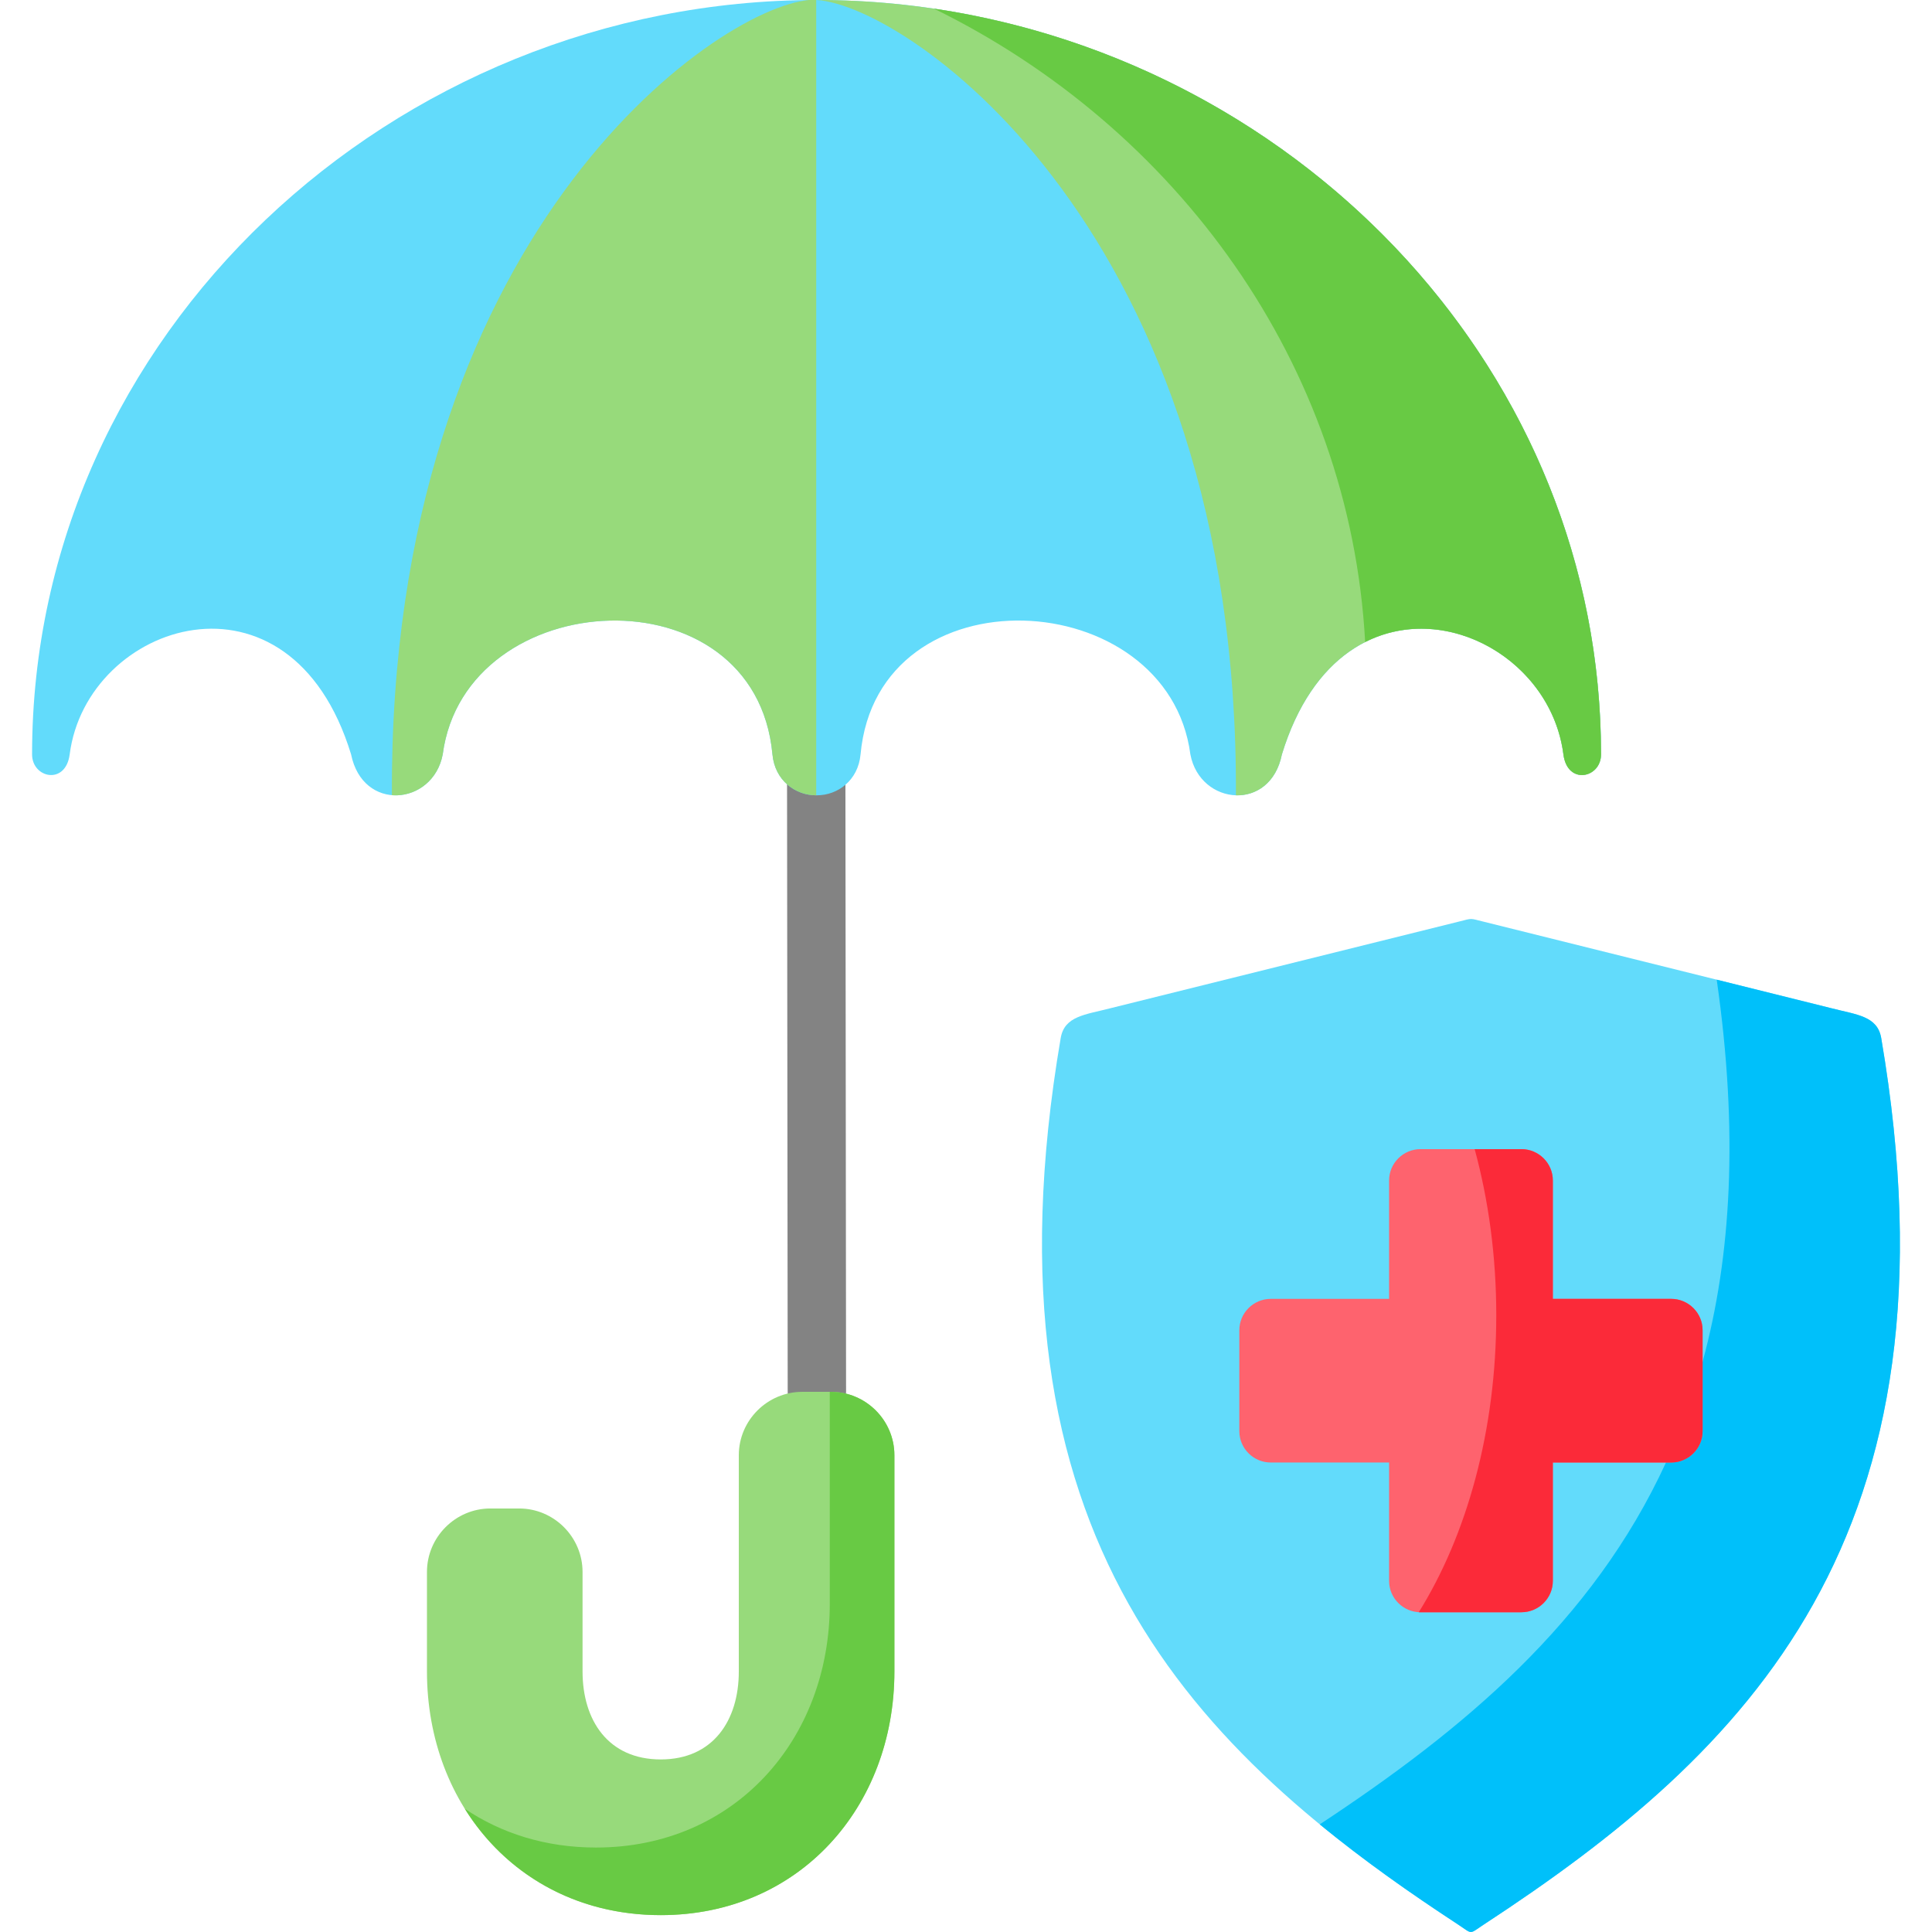
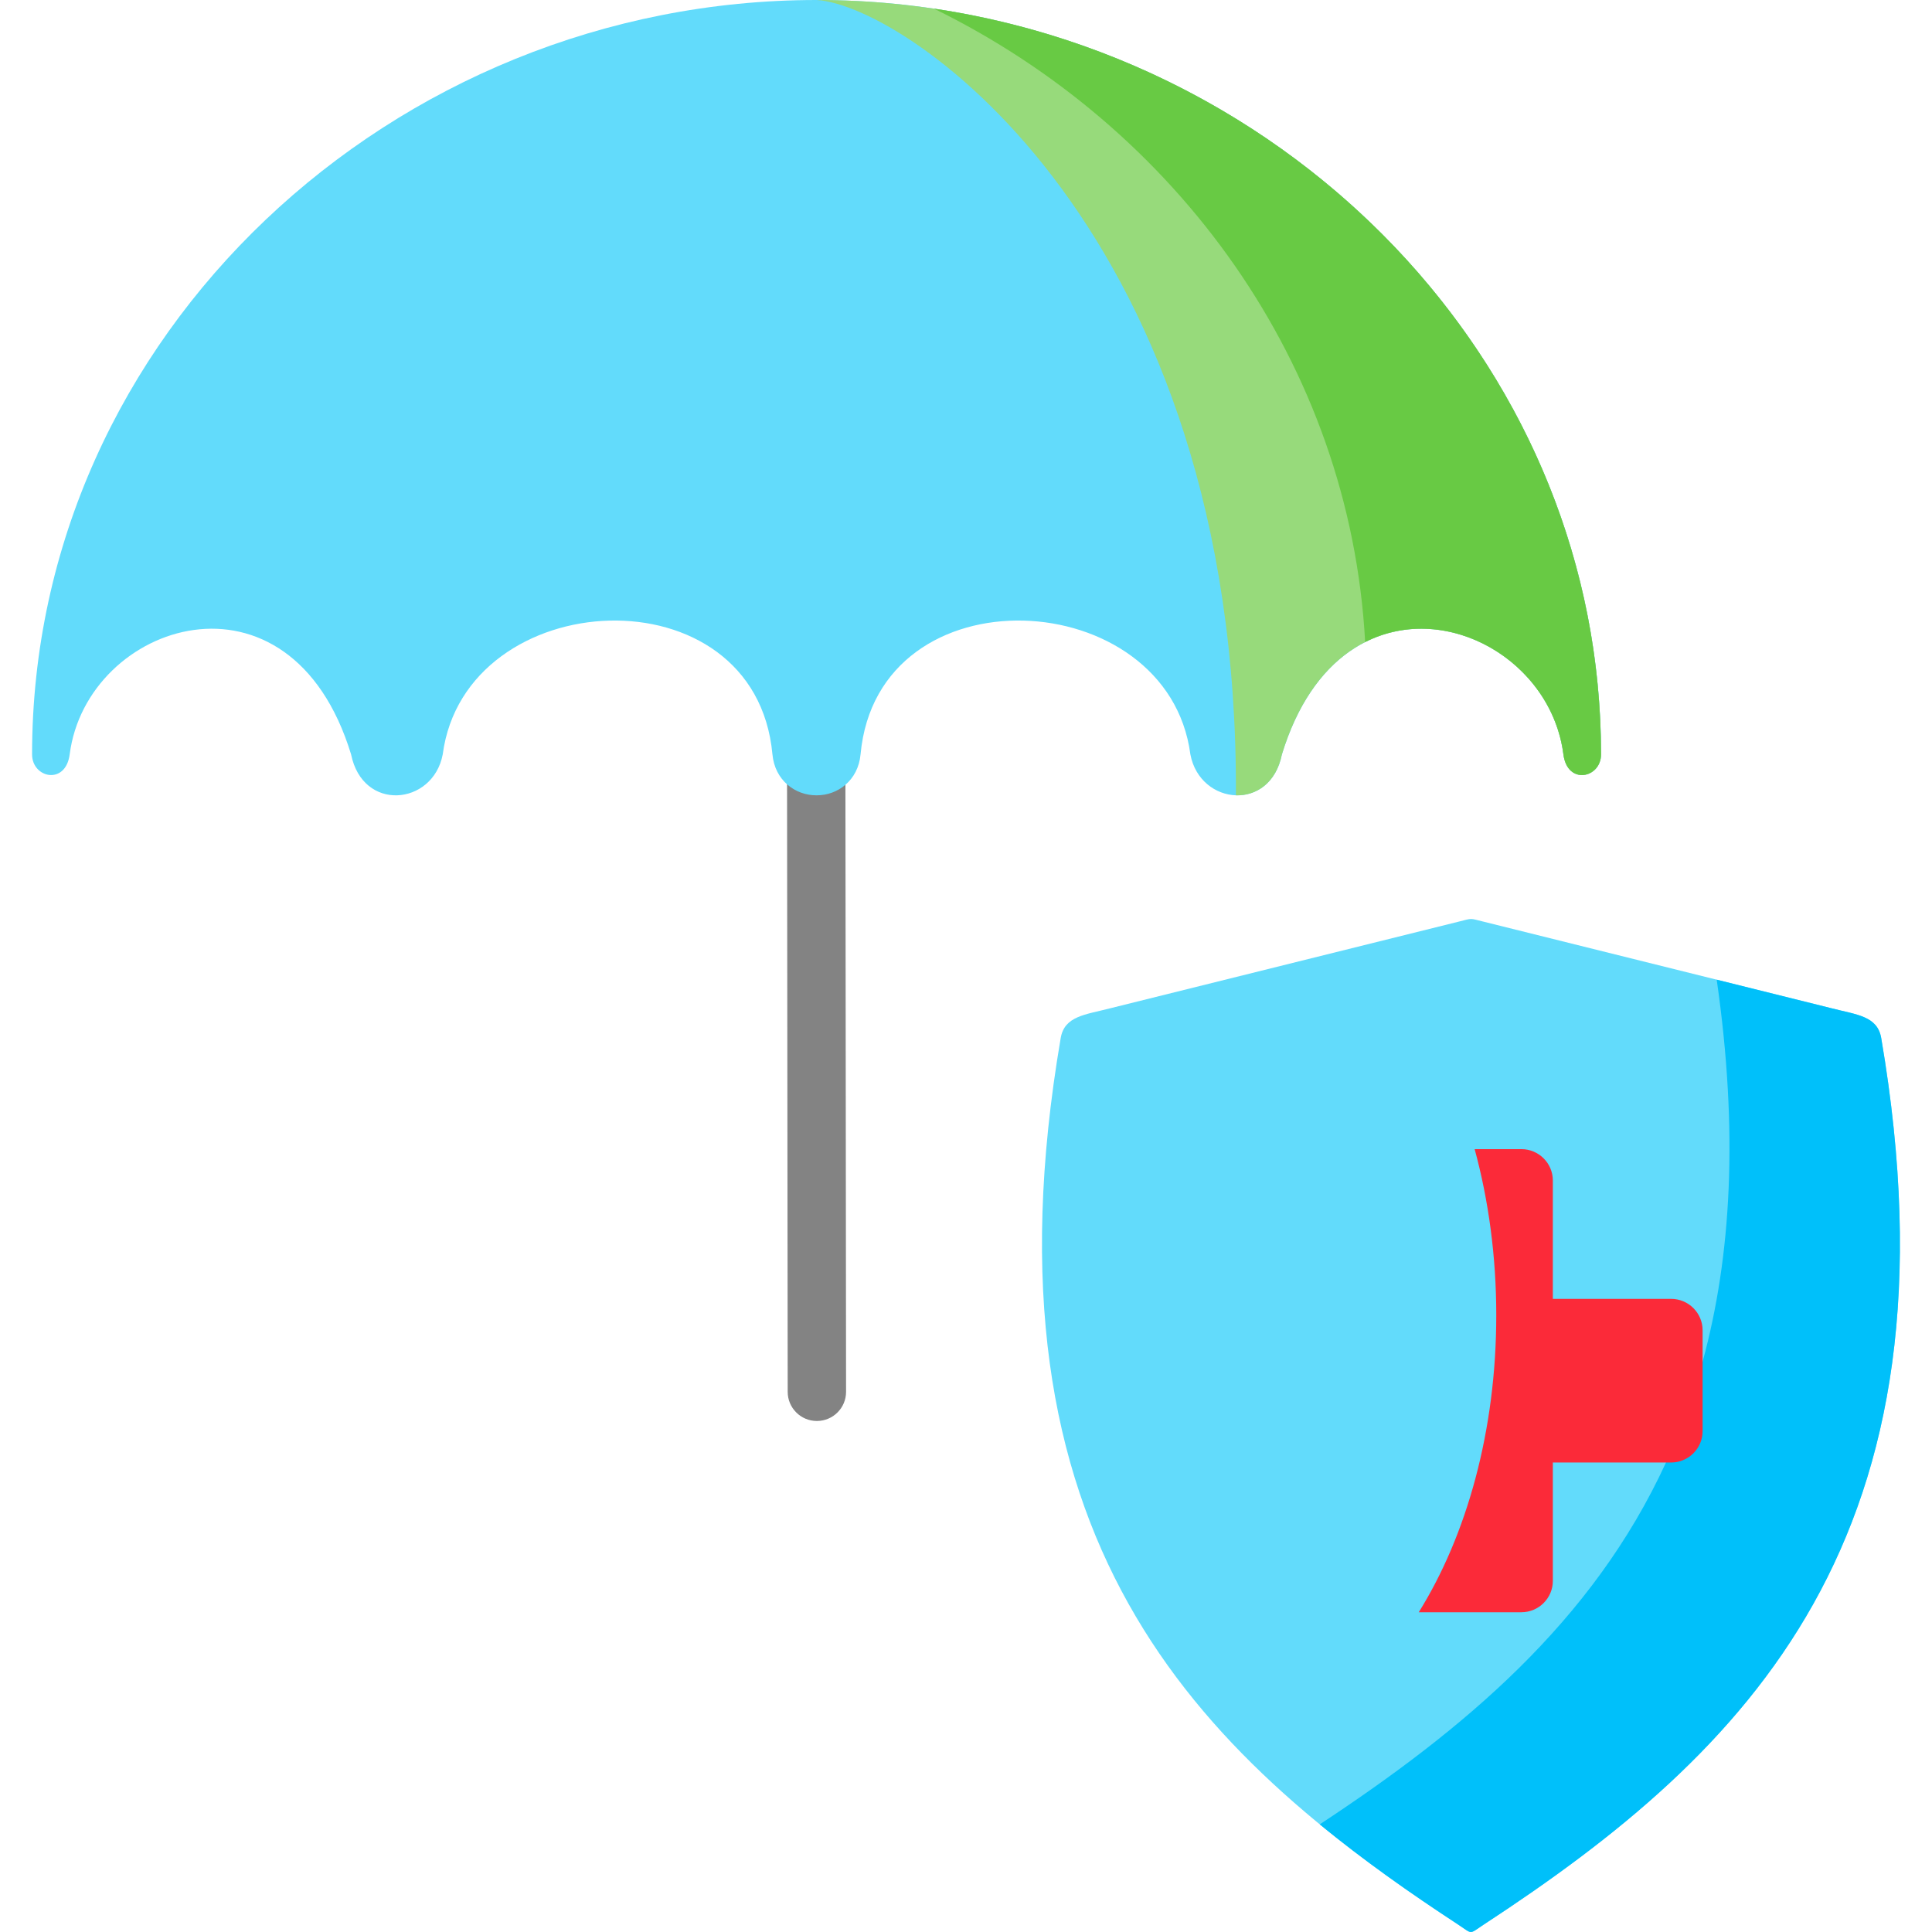
<svg xmlns="http://www.w3.org/2000/svg" version="1.1" x="0" y="0" viewBox="0 0 512 512" style="enable-background:new 0 0 512 512" xml:space="preserve">
  <g>
    <g>
      <g>
        <path d="m216.482 376.576c-4.268 0-7.73-3.454-7.734-7.719l-.176-165.942c-.005-4.267 3.455-7.73 7.726-7.735h.008c4.268 0 7.73 3.454 7.734 7.719l.176 165.942c.005 4.267-3.455 7.731-7.726 7.735-.002 0-.005 0-.008 0z" fill="#838383" data-original="#838383" />
      </g>
      <g>
-         <path clip-rule="evenodd" d="m237.026 394.066v8.415 40.47c0 35.941-25.249 64.577-61.924 64.577-36.704 0-61.953-28.636-61.953-64.577v-9.555-13.529-3.273c0-9.263 7.569-16.831 16.803-16.831h7.627c9.235 0 16.803 7.568 16.803 16.831v3.273 13.529 9.555c0 13.003 6.838 23.318 20.719 23.318 13.852 0 20.69-10.315 20.69-23.318v-40.47-8.415-8.415c0-9.234 7.569-16.802 16.833-16.802h7.598c9.264 0 16.803 7.568 16.803 16.802v8.415z" fill="#97da7b" fill-rule="evenodd" data-original="#97da7b" />
-       </g>
+         </g>
      <g>
-         <path clip-rule="evenodd" d="m123.172 479.332c10.637 17.065 29.048 28.198 51.93 28.198 36.675 0 61.924-28.636 61.924-64.577v-40.47-8.415-8.415c0-9.234-7.54-16.802-16.803-16.802h-.321v7.334 8.415 40.441c0 35.97-25.249 64.577-61.953 64.577-13.327-.001-25.133-3.77-34.777-10.286z" fill="#68ca44" fill-rule="evenodd" data-original="#68ca44" />
-       </g>
+         </g>
      <g>
        <path clip-rule="evenodd" d="m386.649 244.224-92.492 22.996c-6.517 1.695-12.069 2.016-13.063 7.889-22.59 132.31 35.419 189.173 105.321 234.903 3.974 2.63 2.776 2.659 6.78.029 69.902-45.73 127.939-102.593 105.35-234.932-.994-5.873-6.546-6.195-13.092-7.889l-92.404-22.996c-3.595-.876-2.718-.935-6.4 0z" fill="#62dbfb" fill-rule="evenodd" data-original="#62dbfb" />
      </g>
      <g>
        <path clip-rule="evenodd" d="m451.203 360.872c-2.601 9.497-5.874 18.38-9.702 26.707-19.463 42.37-53.771 70.859-91.761 95.901 11.543 9.467 23.905 18.204 36.646 26.532 4.004 2.63 2.805 2.659 6.809.029 69.902-45.73 127.939-102.593 105.35-234.932-.994-5.873-6.546-6.195-13.092-7.889l-30.509-7.597c5.815 40.383 3.857 73.46-3.741 101.249z" fill="#00c0fa" fill-rule="evenodd" data-original="#00c0fa" />
      </g>
      <g>
        <path clip-rule="evenodd" d="m204.705 199.926c-4.53-49.324-81.416-45.233-87.378 0-1.286 6.808-6.663 10.665-12.069 10.841-5.319.175-10.666-3.214-12.215-10.841-16.131-52.831-70.077-35.123-74.578 0-1.081 8.24-9.965 6.282-9.965 0 0-111.213 95.706-199.926 207.894-199.926s207.894 88.713 207.894 199.926c0 6.282-8.913 8.24-9.965 0-4.5-35.123-58.447-52.831-74.607 0-1.52 7.627-6.867 11.016-12.186 10.841-5.406-.175-10.783-4.032-12.069-10.841-5.962-45.233-82.877-49.324-87.407 0-.643 6.925-6.078 10.841-11.572 10.841h-.088-.088c-5.523 0-10.958-3.916-11.601-10.841z" fill="#62dbfb" fill-rule="evenodd" data-original="#62dbfb" />
      </g>
      <g>
-         <path clip-rule="evenodd" d="m214.378 0c-25.103 2.367-111.282 62.824-110.522 210.738.468.029.935.058 1.403.029 5.406-.175 10.783-4.032 12.069-10.841 5.962-45.233 82.848-49.324 87.378 0 .643 6.925 6.078 10.841 11.602 10.841v-7.597-203.17c-.644 0-1.287 0-1.93 0z" fill="#97da7b" fill-rule="evenodd" data-original="#97da7b" />
-       </g>
+         </g>
      <g>
        <path clip-rule="evenodd" d="m216.394 0c24.226 1.403 111.896 61.597 111.136 210.767 5.319.175 10.667-3.214 12.186-10.841 16.16-52.831 70.107-35.123 74.607 0 1.052 8.24 9.965 6.282 9.965 0 .001-111.213-95.706-199.926-207.894-199.926z" fill="#97da7b" fill-rule="evenodd" data-original="#97da7b" />
      </g>
      <g>
        <path clip-rule="evenodd" d="m247.488 2.279c64.174 31.441 110.288 94.119 114.292 167.871 21.742-11.016 49.358 5.055 52.543 29.776 1.052 8.24 9.965 6.282 9.965 0 .001-100.781-78.581-183.066-176.8-197.647z" fill="#68ca44" fill-rule="evenodd" data-original="#68ca44" />
      </g>
      <g>
-         <path clip-rule="evenodd" d="m451.203 379.281v-26.766c0-4.558-3.741-8.299-8.329-8.299h-31.357v-31.383c0-4.558-3.741-8.299-8.329-8.299h-26.738c-4.588 0-8.329 3.74-8.329 8.299v31.383h-31.357c-4.588 0-8.329 3.74-8.329 8.299v26.766c0 4.558 3.741 8.299 8.329 8.299h31.357v31.383c0 4.558 3.741 8.299 8.329 8.299h26.739c4.588 0 8.329-3.74 8.329-8.299v-31.383h31.357c4.588-.001 8.328-3.741 8.328-8.299z" fill="#fe636e" fill-rule="evenodd" data-original="#fe636e" />
-       </g>
+         </g>
      <g>
        <path clip-rule="evenodd" d="m396.526 348.57c0 30.565-7.832 58.324-20.544 78.691h.468 26.739c4.588 0 8.329-3.74 8.329-8.299v-31.383h29.983 1.374c4.588 0 8.329-3.74 8.329-8.299v-18.409-8.357c0-4.558-3.741-8.299-8.329-8.299h-31.357v-31.383c0-4.558-3.741-8.299-8.329-8.299h-12.391c3.683 13.531 5.728 28.404 5.728 44.037z" fill="#fb2a39" fill-rule="evenodd" data-original="#fb2a39" />
      </g>
    </g>
  </g>
</svg>